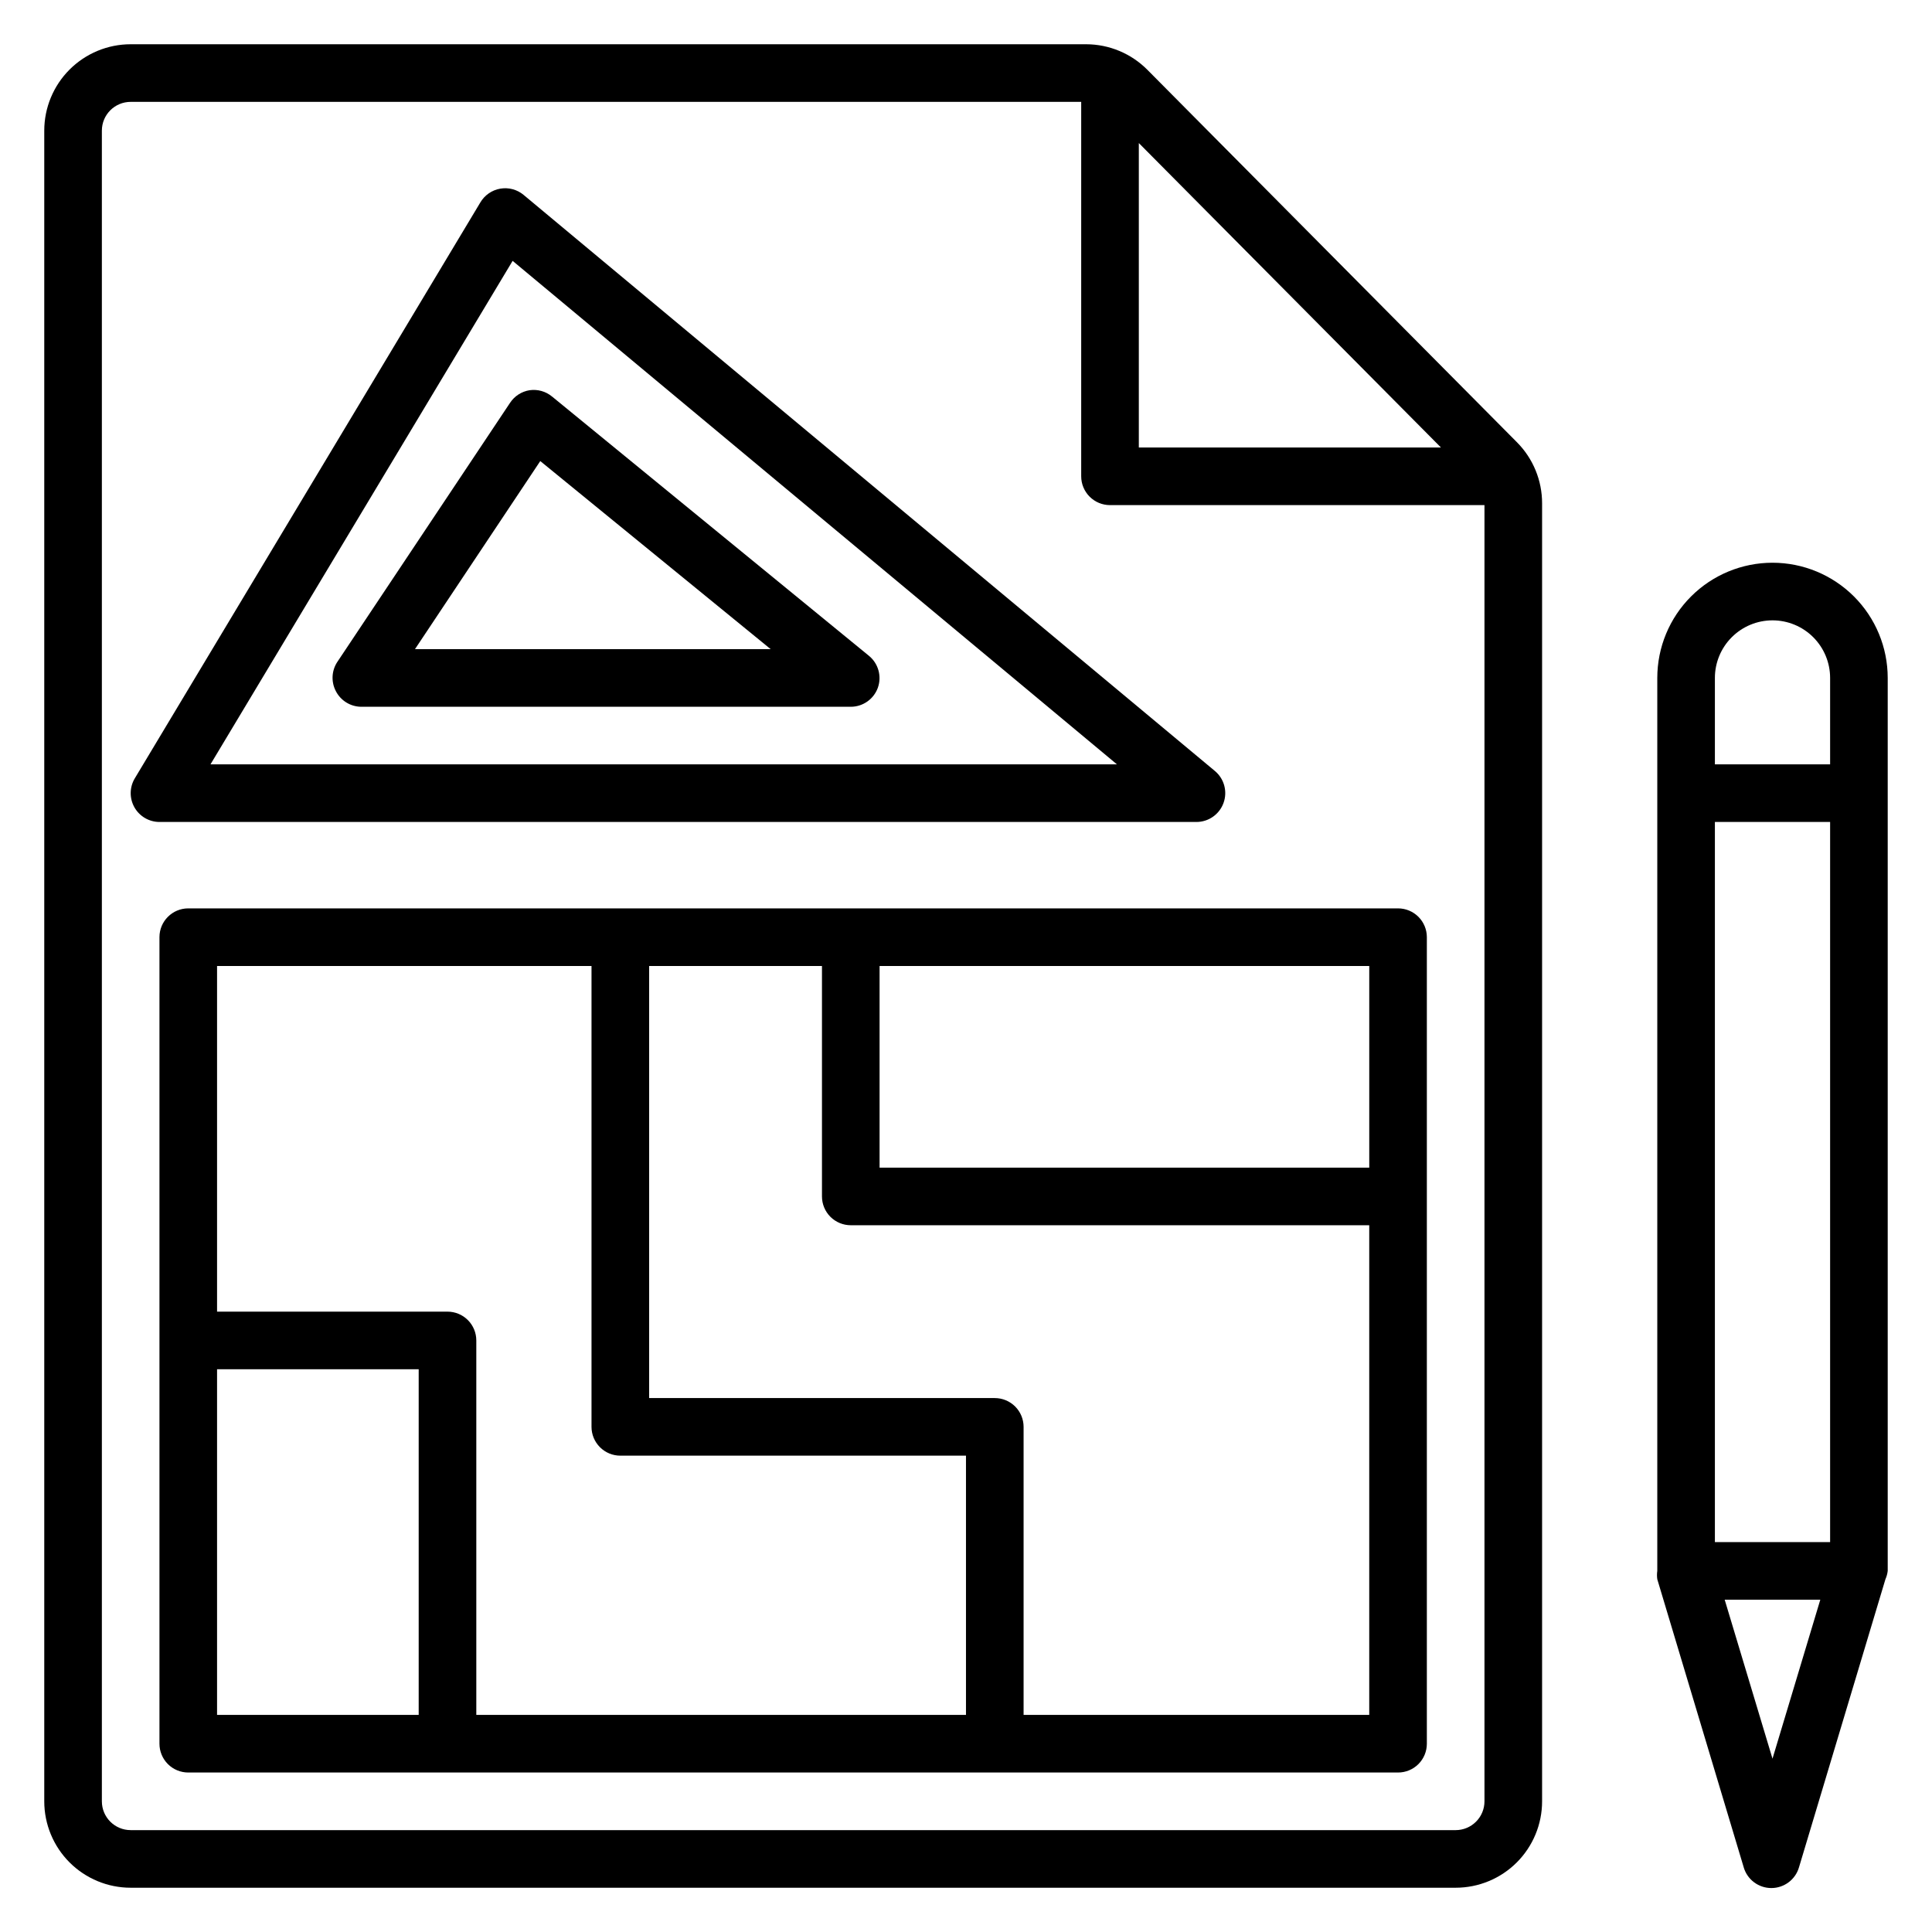
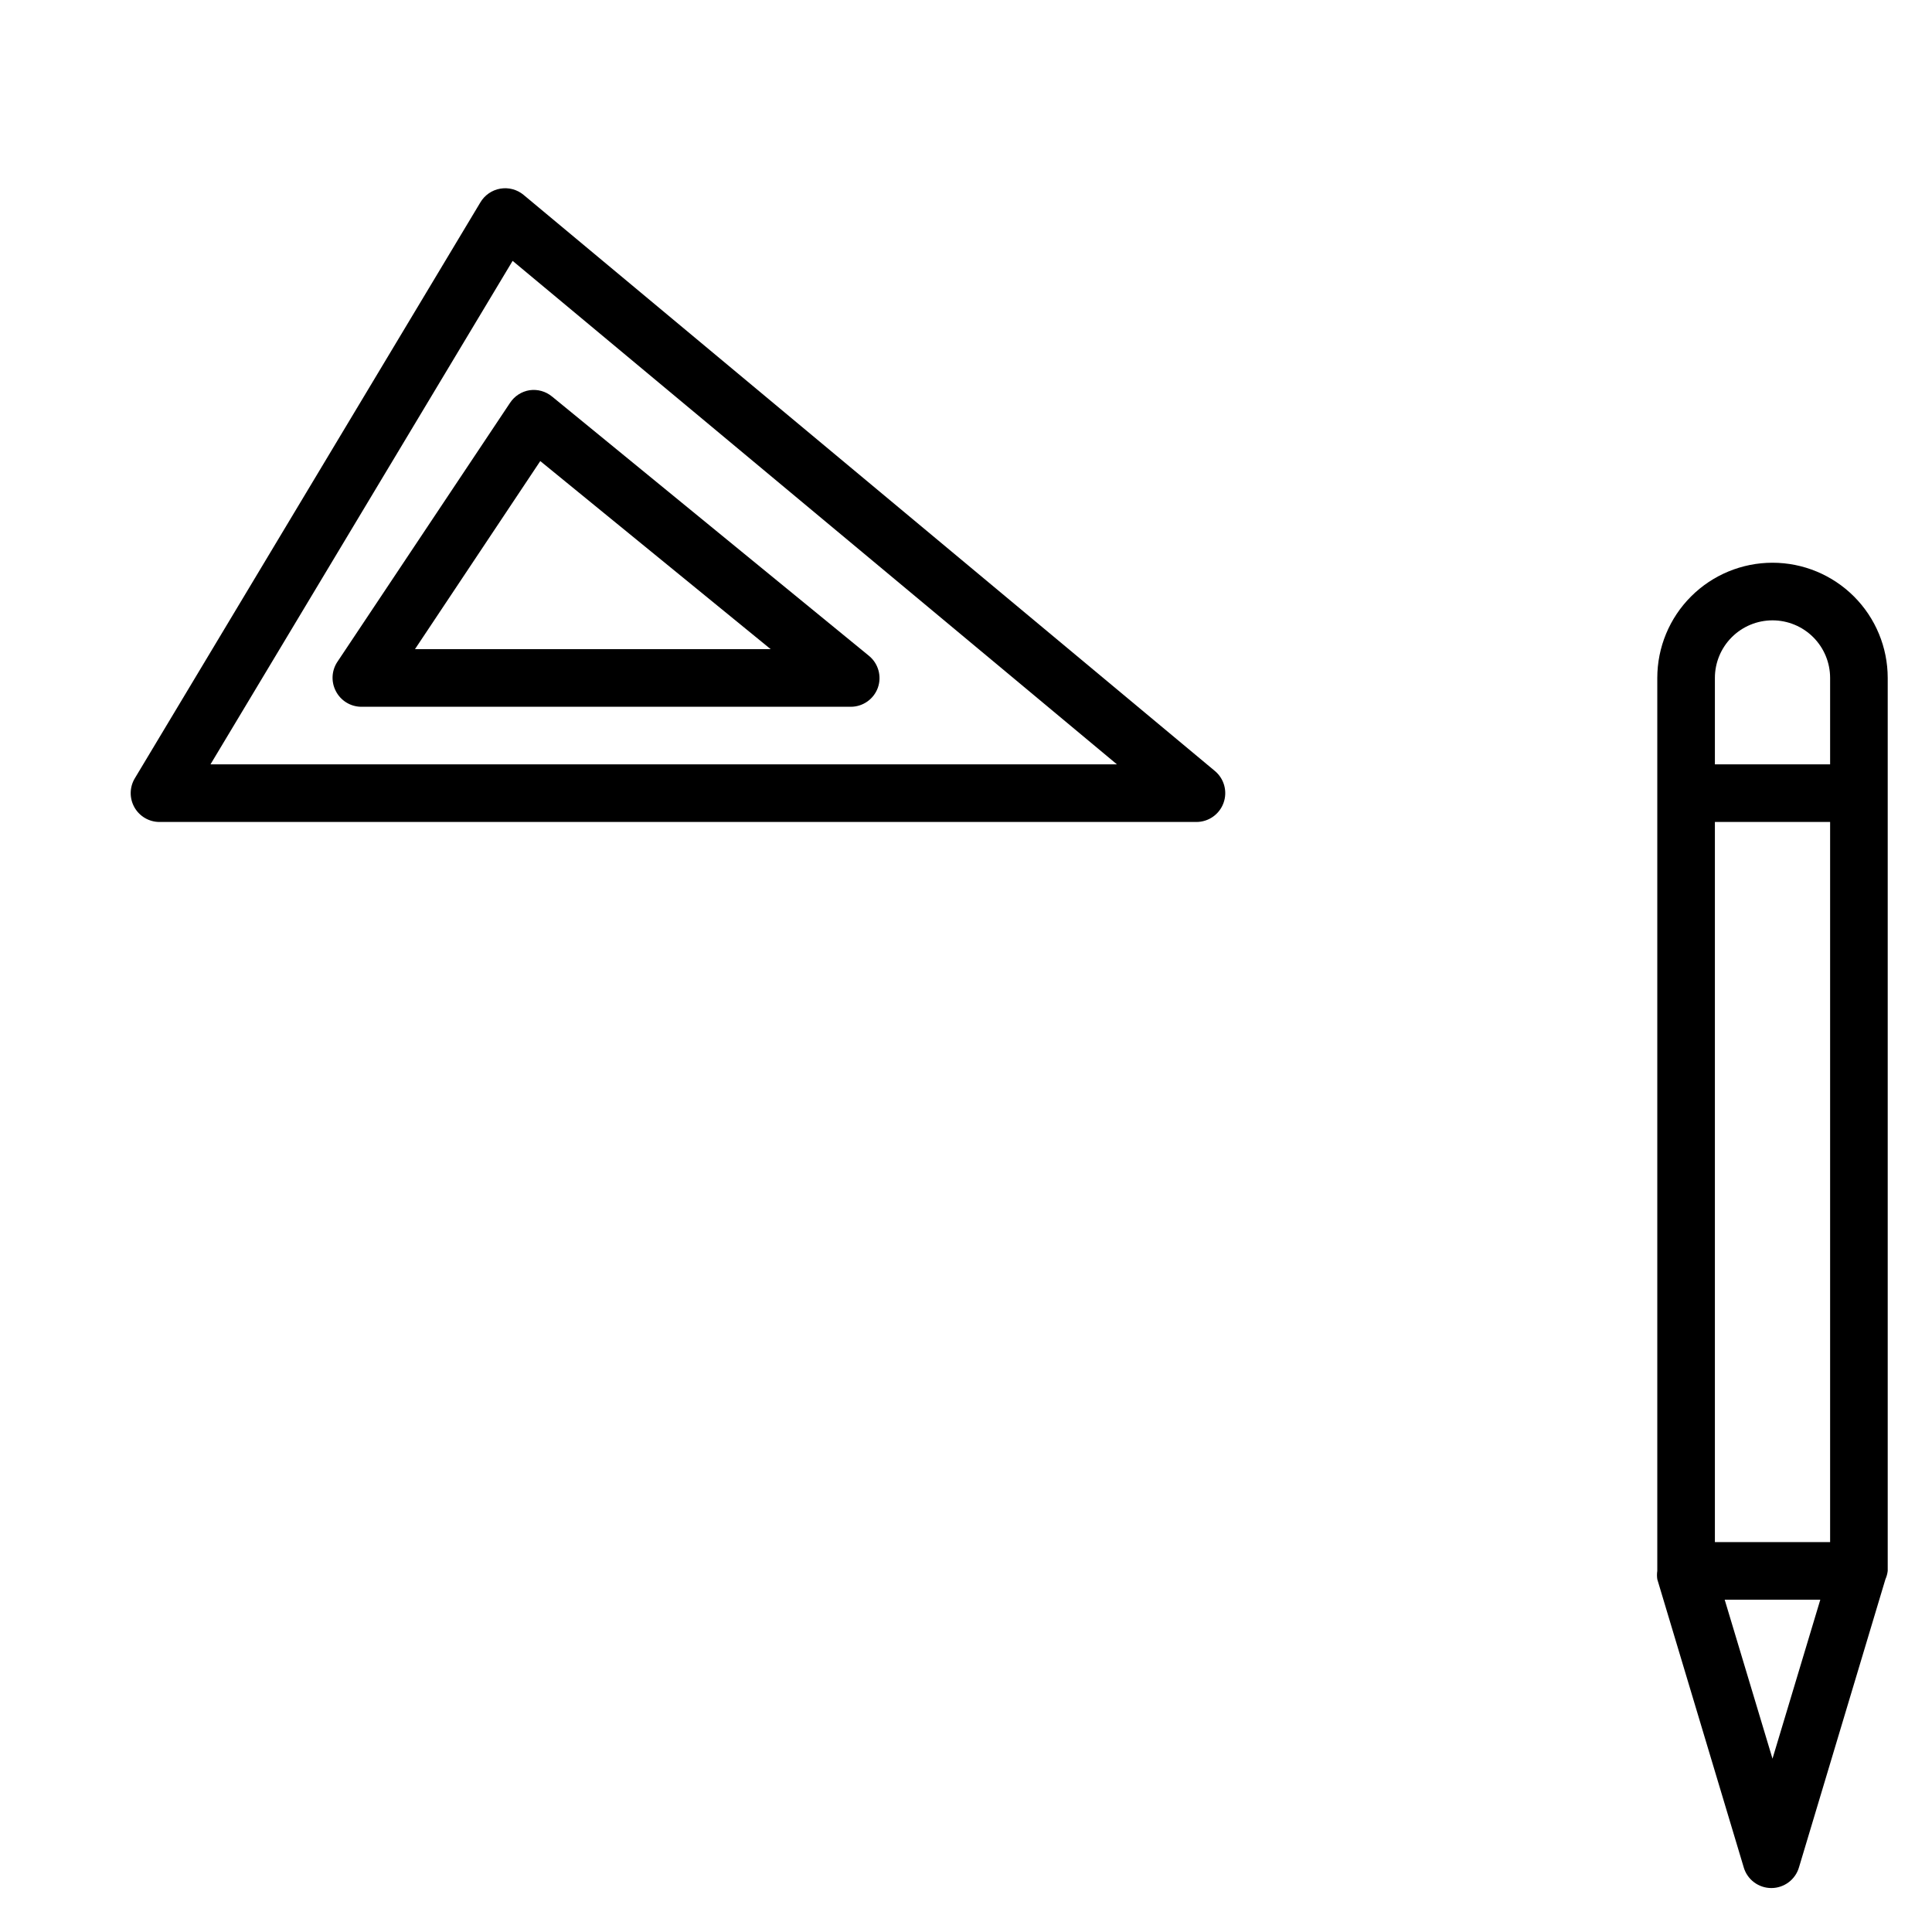
<svg xmlns="http://www.w3.org/2000/svg" fill="#000000" width="800px" height="800px" version="1.1" viewBox="144 144 512 512">
  <g>
-     <path d="m514.5 384.73h-320.61c-4.215 0-7.633 3.418-7.633 7.633v213.74c0 2.023 0.805 3.969 2.234 5.398 1.434 1.434 3.375 2.234 5.398 2.234h320.61c2.023 0 3.969-0.801 5.398-2.234 1.43-1.43 2.234-3.375 2.234-5.398v-213.74c0-2.023-0.805-3.965-2.234-5.394-1.43-1.434-3.375-2.238-5.398-2.238zm-7.633 68.703h-129.77v-53.434h129.77zm-206.11-53.434v122.13c0 2.027 0.805 3.969 2.238 5.398 1.43 1.434 3.371 2.238 5.398 2.238h91.602v68.703l-129.77-0.004v-99.234c0-2.023-0.805-3.965-2.238-5.398-1.43-1.43-3.371-2.234-5.394-2.234h-61.07v-91.602zm-99.234 106.87h53.434v91.602h-53.434zm213.74 91.602v-76.336c0-2.023-0.805-3.965-2.234-5.394-1.434-1.434-3.375-2.238-5.398-2.238h-91.602v-114.5h45.801v61.066c0 2.023 0.805 3.965 2.234 5.398 1.434 1.43 3.375 2.234 5.398 2.234h137.4v129.77z" />
    <path d="m461.07 361.83c3.215-0.004 6.082-2.016 7.176-5.039 1.098-3.023 0.184-6.414-2.289-8.473l-183.2-152.67v-0.004c-1.723-1.426-3.981-2.031-6.184-1.648s-4.129 1.711-5.269 3.637l-91.602 152.67c-1.398 2.359-1.422 5.289-0.066 7.672 1.359 2.383 3.891 3.856 6.633 3.856zm-181.22-148.7 160.15 133.43h-240.22z" />
    <path d="m374.27 317.79-83.969-68.703v0.004c-1.656-1.375-3.82-1.984-5.953-1.68-2.125 0.336-4.012 1.555-5.191 3.359l-45.801 68.703v-0.004c-1.484 2.293-1.629 5.203-0.383 7.633 1.281 2.543 3.871 4.164 6.719 4.199h129.77c3.215 0 6.082-2.016 7.176-5.039 1.082-3.039 0.133-6.434-2.367-8.473zm-120.3-1.754 33.207-49.848 61.066 49.848z" />
-     <path d="m448.09 162.52c-4.297-4.34-10.152-6.785-16.258-6.793h-253.2c-6.074 0-11.898 2.414-16.195 6.707-4.293 4.297-6.707 10.121-6.707 16.195v442.74c0 6.07 2.414 11.898 6.707 16.191 4.297 4.293 10.121 6.707 16.195 6.707h351.14c6.07 0 11.898-2.414 16.191-6.707 4.293-4.293 6.707-10.121 6.707-16.191v-343.96c0.016-6.062-2.375-11.883-6.641-16.184zm-2.289 19.391 80.074 80.688h-80.074zm83.969 447.09h-351.14c-4.219 0-7.633-3.418-7.633-7.633v-442.74c0-4.219 3.414-7.633 7.633-7.633h251.9v99.234c0 2.023 0.805 3.965 2.238 5.398 1.43 1.43 3.371 2.234 5.394 2.234h99.238v343.51c0 2.023-0.805 3.965-2.238 5.394-1.43 1.434-3.371 2.238-5.394 2.238z" />
    <path d="m613.73 293.13c-8.098 0-15.863 3.219-21.59 8.945-5.727 5.727-8.941 13.492-8.941 21.59v236.64c-0.109 0.734-0.109 1.48 0 2.215l22.902 76.336h-0.004c0.949 3.254 3.938 5.496 7.328 5.496 3.394 0 6.379-2.242 7.328-5.496l22.902-76.336c0.312-0.703 0.52-1.449 0.609-2.215v-236.64c0-8.098-3.215-15.863-8.941-21.59-5.727-5.727-13.496-8.945-21.594-8.945zm0 15.266v0.004c4.051 0 7.934 1.605 10.797 4.469 2.863 2.863 4.473 6.746 4.473 10.797v22.902l-30.535-0.004v-22.898c0-4.051 1.609-7.934 4.473-10.797 2.863-2.863 6.746-4.469 10.793-4.469zm-15.266 244.27v-190.84h30.535v190.84zm15.266 57.402-12.672-42.137h25.344z" />
  </g>
</svg>